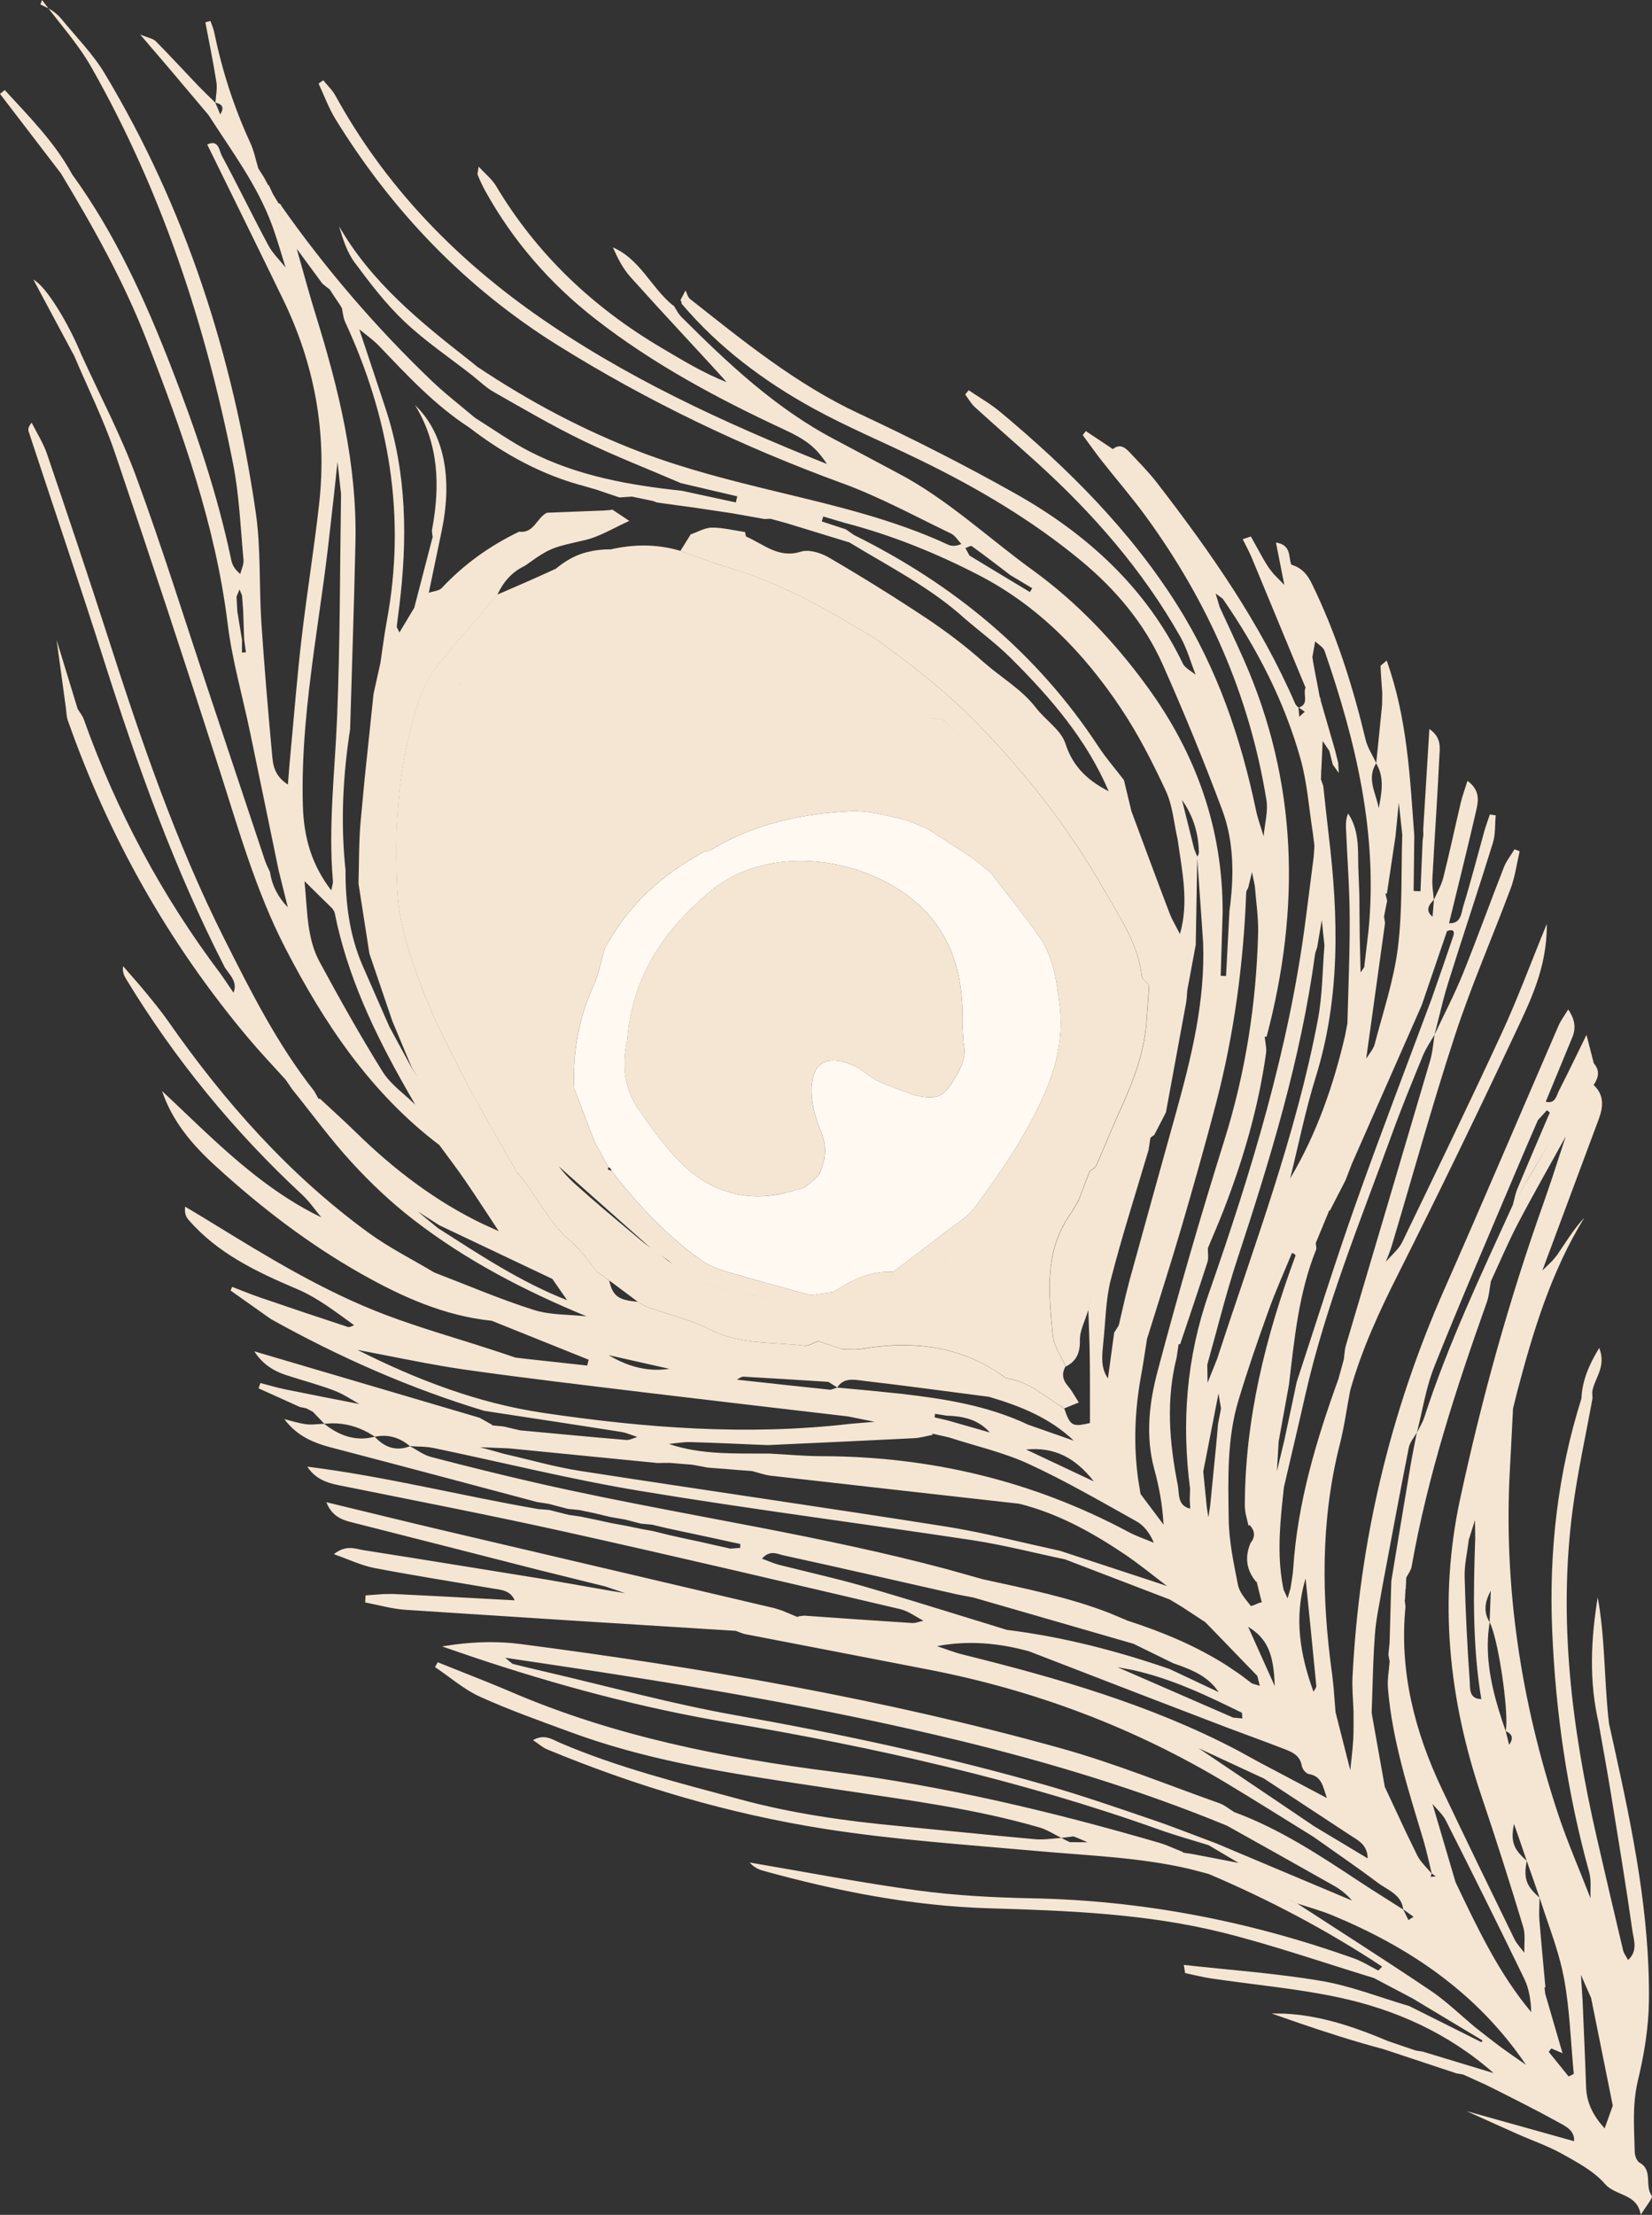
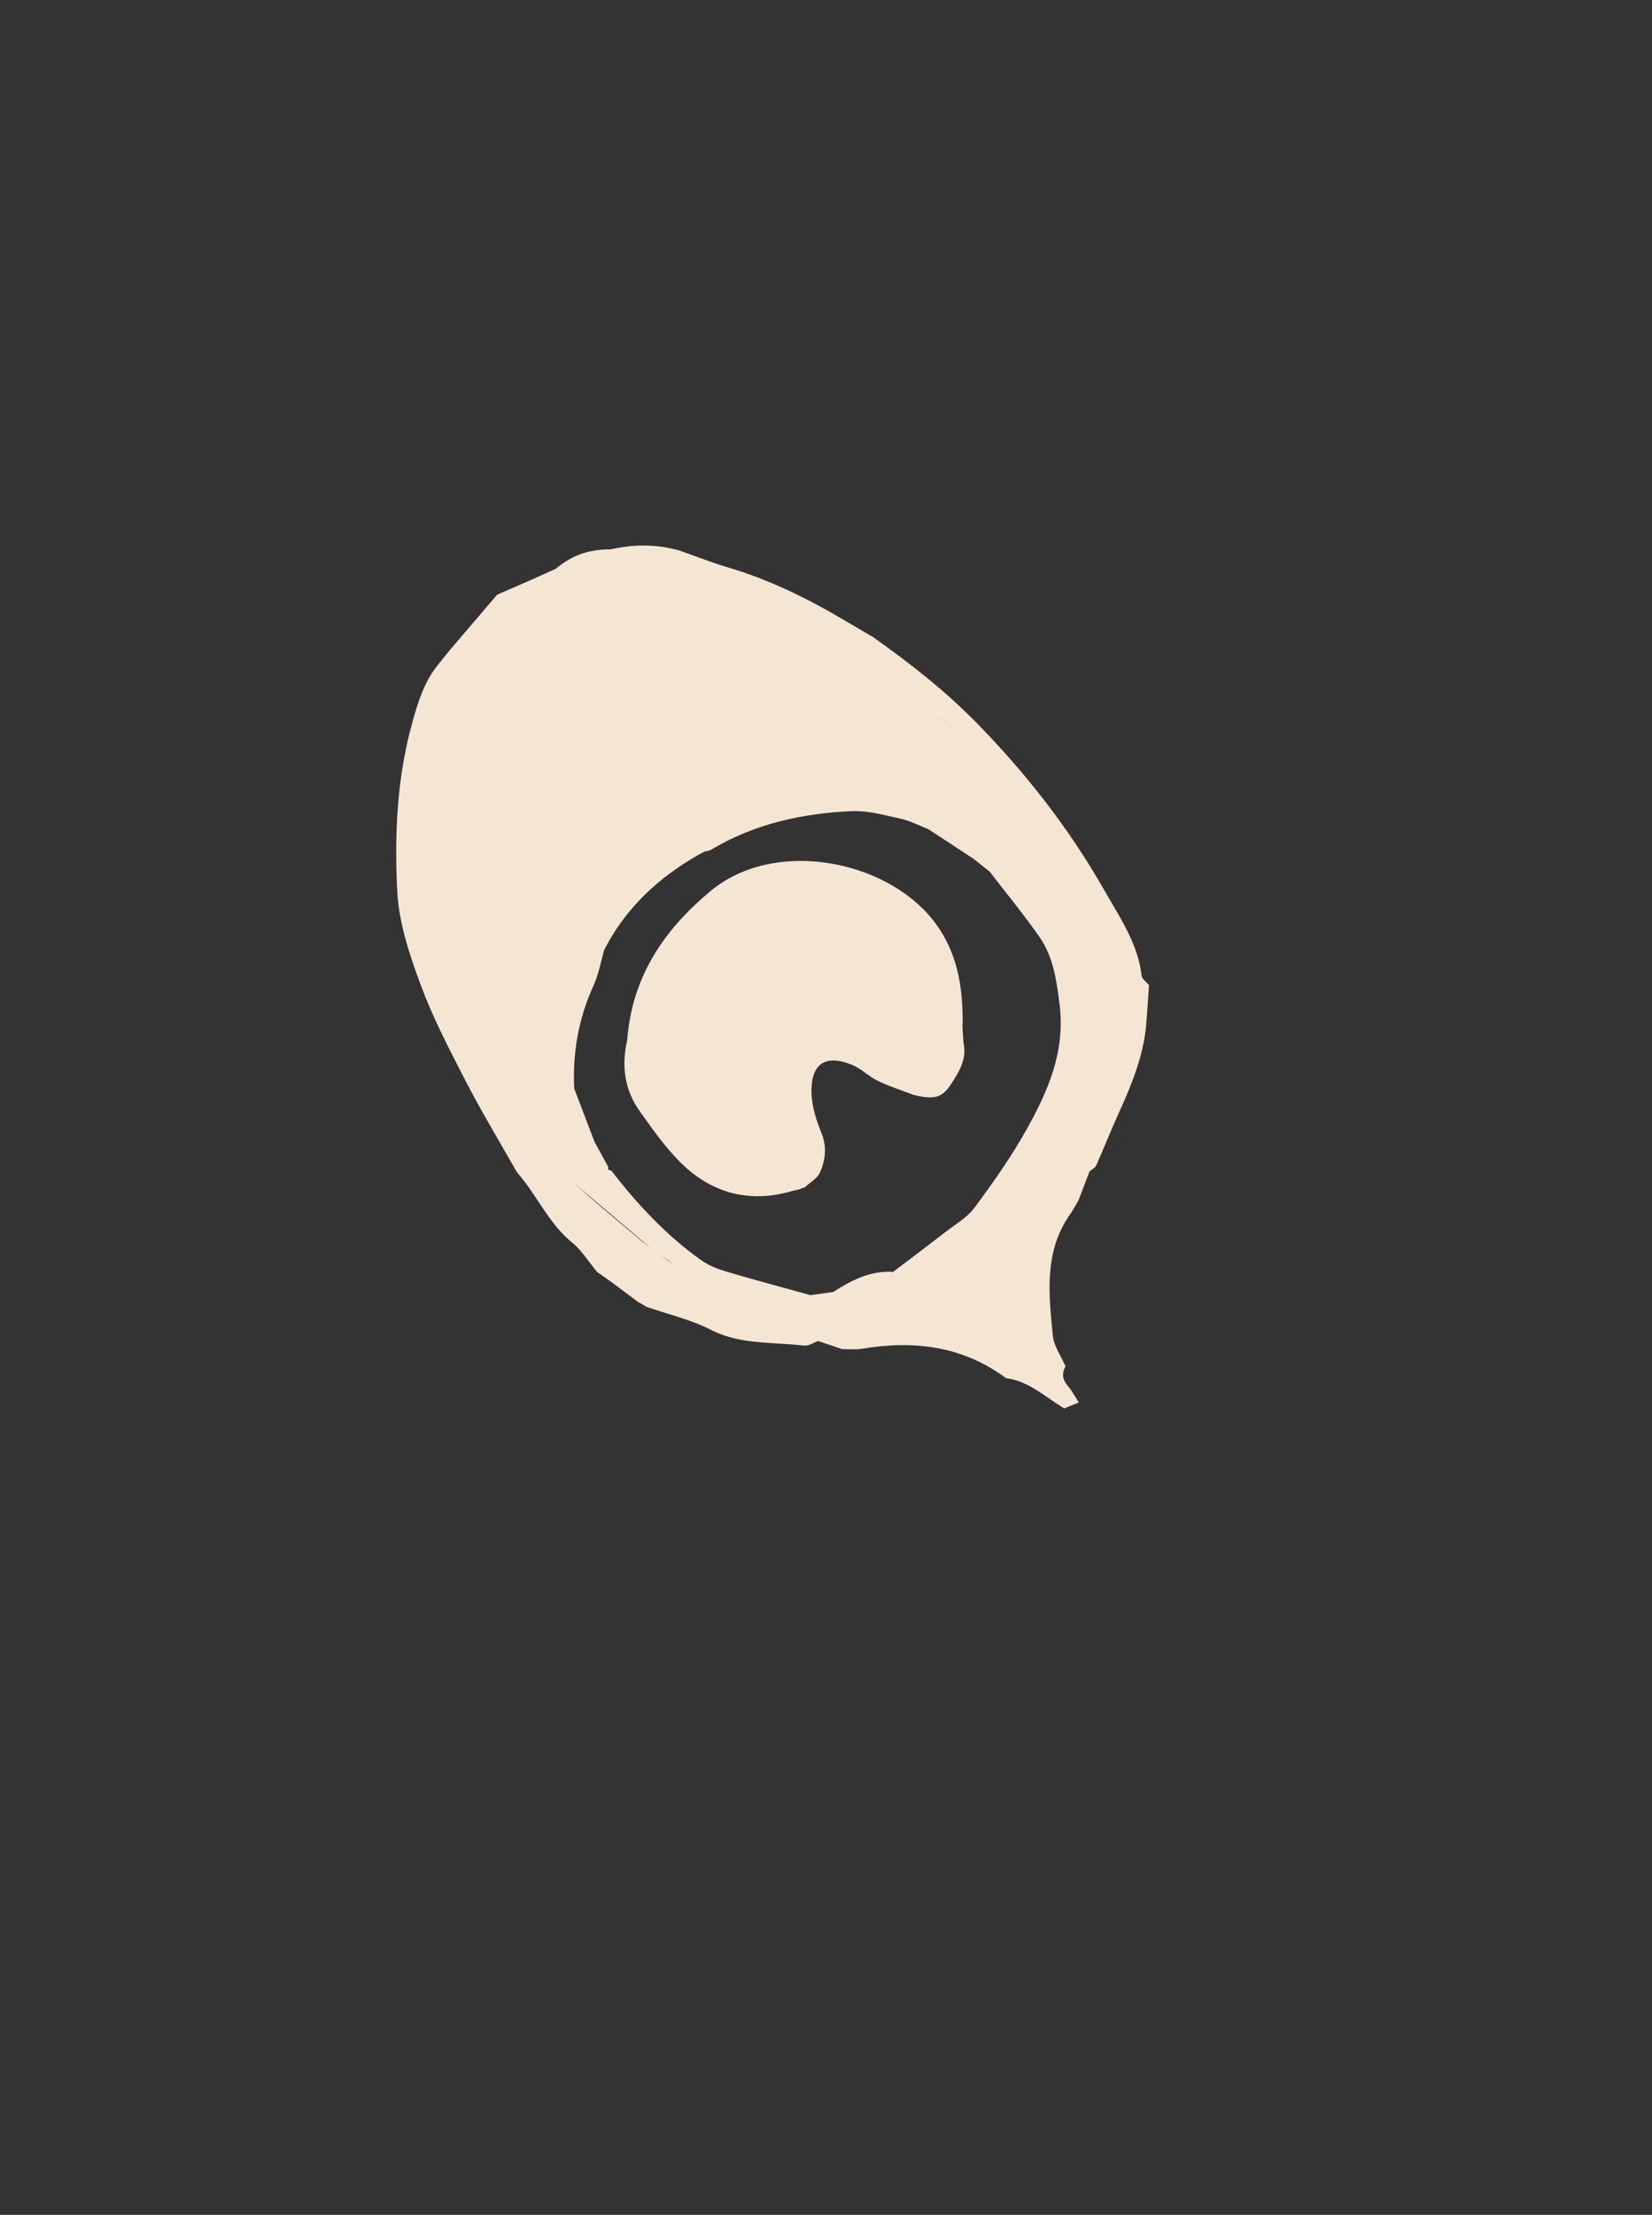
<svg xmlns="http://www.w3.org/2000/svg" width="165.187px" height="221.336px" viewBox="0 0 165.187 221.336" version="1.1">
  <rect x="0" y="0" width="165.187" height="221.336" fill="#333333" stroke="none" />
  <g id="Group-2">
-     <path d="M4.04 0.446C4.472 0.668 4.868 0.822 5.212 1.059C5.546 1.294 5.874 1.567 6.132 1.884C7.601 3.685 9.277 5.363 10.463 7.337C18.602 20.88 23.304 35.644 25.572 51.204C26.099 54.807 25.896 58.516 26.132 62.169C26.42 66.564 26.797 70.959 27.201 75.349C27.292 76.364 27.369 77.49 28.789 78.403C28.877 77.269 28.941 76.413 29.023 75.556C29.391 71.667 29.693 67.777 30.144 63.902C30.669 59.356 31.413 54.839 31.918 50.29C32.707 43.157 31.431 36.354 28.298 29.906C25.793 24.743 23.25 19.592 20.719 14.438C21.886 13.9 21.911 15.067 22.179 15.557C23.771 18.512 25.234 21.541 26.823 24.501C27.26 25.318 27.968 25.995 28.556 26.734C28.109 25.318 27.714 23.891 27.202 22.502C25.718 18.472 23.144 15.072 20.855 11.502C19.504 9.905 18.155 8.302 16.797 6.697C15.977 5.736 15.149 4.777 14.013 3.449C14.803 3.781 15.304 3.845 15.585 4.13C17.023 5.583 18.407 7.095 19.822 8.574L20.673 9.428L21.529 10.262L21.774 10.837L22.017 11.432C22.38 10.885 22.307 10.519 21.812 10.33L21.538 10.251L21.605 9.585C21.658 9.128 21.709 8.675 21.643 8.24C21.331 6.226 20.913 4.232 20.536 2.235C20.703 2.189 20.878 2.141 21.039 2.092C21.174 2.472 21.344 2.85 21.423 3.244C22.21 7.055 23.391 10.733 25.027 14.274C25.404 15.078 25.568 15.976 25.832 16.835C26.016 17.138 26.219 17.459 26.427 17.777C26.542 18 26.67 18.233 26.794 18.468C26.88 18.514 26.942 18.595 26.965 18.691L27.273 19.359C27.472 19.681 27.658 19.988 27.841 20.305L27.887 20.318C27.886 20.528 27.887 20.729 27.885 20.934L28.782 22.899L27.889 20.933C27.887 20.729 27.886 20.528 27.887 20.318C27.97 20.346 28.042 20.401 28.091 20.475L28.147 20.596C32.577 26.892 37.609 32.743 43.171 38.066C44.086 38.94 45.067 39.746 46.048 40.551L47.513 41.766C49.326 42.894 51.072 44.148 52.964 45.12C57.729 47.566 62.925 48.485 68.193 49.045C69.987 49.434 71.783 49.817 73.577 50.21L73.717 49.6C71.842 49.159 69.96 48.715 68.082 48.28C64.81 46.871 61.489 45.582 58.288 44.034C55.237 42.557 52.302 40.838 49.352 39.16C48.574 38.721 47.918 38.061 47.207 37.502C44.94 35.73 42.527 34.109 40.441 32.133C38.588 30.388 37.009 28.311 35.481 26.258C34.701 25.219 34.287 23.905 33.903 22.609C37.123 28.203 41.987 32.142 46.93 36.008L47.318 36.319L47.701 36.635C52.903 40.113 58.417 43.053 64.255 45.254C68.59 46.891 73.137 48.033 77.658 49.128C83.495 50.536 89.324 51.891 94.8 54.429C95.137 54.589 95.542 54.6 96.133 54.368C95.787 54.011 95.506 53.512 95.086 53.314C91.487 51.589 87.964 49.657 84.227 48.295C74.249 44.65 64.726 40.091 55.74 34.483C46.566 28.76 39.224 21.114 33.543 11.9C32.861 10.791 32.411 9.535 31.854 8.352C32.013 8.24 32.168 8.128 32.324 8.021C32.735 8.534 33.233 8.999 33.545 9.567C38.413 18.424 45.248 25.547 53.41 31.319C62.349 37.628 72.246 42.194 82.683 46.369C81.588 44.682 80.582 43.936 78.422 42.931C71.761 39.836 65.306 36.384 59.495 31.848C54.989 28.328 51.288 24.081 48.511 19.059C48.233 18.55 47.985 18.024 47.77 17.485C47.713 17.354 47.795 17.164 47.86 16.653C48.547 17.392 49.185 17.9 49.58 18.549C53.681 25.429 59.311 30.733 66.18 34.782C68.253 36.006 70.307 37.261 72.662 38.196C72.2 37.682 71.74 37.166 71.275 36.662L65.754 30.676L63.02 27.657C62.274 26.82 61.751 25.785 61.285 24.721C64.007 25.905 65.097 28.708 67.216 30.458C67.219 30.452 67.398 30.585 67.398 30.585L67.823 31.299L68.077 31.615C72.786 36.314 77.611 40.872 83.588 43.982L89.741 47.259C94.698 49.851 98.757 53.71 103.241 56.962C107.717 60.203 111.484 64.181 114.727 68.639C119.615 75.344 122.279 82.819 122.253 91.179C122.191 93.288 122.126 95.403 122.06 97.514C122.239 97.52 122.416 97.532 122.595 97.539C122.71 95.365 122.819 93.198 122.936 91.029C123.401 87.607 123.416 84.165 122.205 80.922C120.368 76.02 118.384 71.174 116.255 66.392C114.435 62.305 111.553 58.903 108.146 56.075C103.196 51.973 97.671 48.719 91.888 45.917C88.377 44.205 84.76 42.696 81.341 40.824C76.365 38.092 71.852 34.71 68.147 30.338C68.166 30.216 68.124 30.092 68.034 30.007L68.546 29.027C68.695 29.323 68.773 29.703 69.011 29.886C74.346 34.094 79.605 38.383 85.842 41.305C91.174 43.802 96.443 46.46 101.573 49.351C108.716 53.383 114.621 58.741 118.266 66.294C118.442 66.656 118.841 66.91 119.218 67.175L119.551 67.427C119.064 66.167 118.69 64.816 118.02 63.629C114.253 56.969 109.278 51.291 103.633 46.182C101.595 44.34 99.516 42.544 97.489 40.693C97.098 40.341 96.834 39.85 96.512 39.424L96.857 38.998C97.901 39.704 99.007 40.328 99.974 41.129C106.78 46.802 113.022 53.001 117.773 60.553C121.722 66.844 124.08 73.744 125.589 80.969C125.776 81.849 126.094 82.705 126.351 83.572C126.457 82.362 126.817 81.101 126.63 79.936C124.938 69.474 120.757 60.051 114.515 51.525C113.141 49.646 111.615 47.887 110.174 46.058C109.515 45.216 108.901 44.341 108.264 43.483C108.369 43.35 108.469 43.215 108.574 43.078L109.925 43.98L111.28 44.882C111.989 44.299 112.518 44.731 112.981 45.231C113.892 46.2 114.834 47.149 115.649 48.195C121.008 55.128 126.02 62.268 129.525 70.356C129.577 70.451 129.647 70.535 129.732 70.603L129.84 70.707L129.879 71.157L129.915 71.627C130.099 71.464 130.282 71.296 130.465 71.129L130.155 70.907L129.871 70.713L130.158 70.576C130.811 70.14 130.277 69.293 130.546 68.724C128.741 64.371 126.946 60.019 125.137 55.667C124.877 55.062 124.556 54.482 124.263 53.889C124.536 53.799 124.807 53.7 125.076 53.612L126.252 55.731C126.453 56.08 126.661 56.426 126.882 56.762L127.351 57.355L128.423 58.455C128.154 57.112 127.892 55.776 127.585 54.217C129.14 54.451 128.822 55.638 129.116 56.418L129.585 56.598C130.323 56.949 130.797 57.539 131.192 58.364C133.614 63.331 135.263 68.542 136.544 73.898C136.739 74.72 137.248 75.471 137.612 76.251L137.907 73.349L138.197 70.444C138.199 70.066 138.21 69.675 138.216 69.281C138.154 68.383 138.079 67.489 138.044 66.587C138.04 66.49 138.251 66.379 138.656 66.008C140.722 71.781 140.983 77.664 141.417 83.509C141.398 85.352 141.374 87.193 141.351 89.037L142.037 89.068C142.104 87.372 142.178 85.683 142.251 83.989C142.276 83.809 142.299 83.638 142.325 83.461L142.31 82.921C142.513 79.65 142.713 76.386 142.926 72.851C144.188 73.722 143.965 74.775 143.922 75.68C143.729 79.73 143.442 83.779 143.226 87.832C143.201 88.295 143.25 88.763 143.303 89.232L143.37 89.917L143.199 90.103C142.849 90.505 142.643 90.919 143.01 91.382L143.244 91.618L143.315 90.758L143.378 89.912L143.717 89.199C143.952 88.712 144.186 88.222 144.318 87.706C144.946 85.219 145.476 82.704 146.068 80.205C146.225 79.534 146.476 78.877 146.738 78.031C147.994 78.956 147.833 79.997 147.627 80.918C146.76 84.71 145.808 88.479 144.892 92.26C146.111 92.32 146.104 91.25 146.318 90.554C147.075 88.09 147.715 85.595 148.406 83.115C148.569 82.534 148.783 81.965 148.978 81.393C149.174 81.421 149.364 81.447 149.562 81.48C149.472 82.4 149.544 83.37 149.277 84.232C147.83 88.91 146.265 93.556 144.803 98.23C144.447 99.36 144.161 100.515 143.877 101.671L143.444 103.401C144.386 101.388 145.424 99.41 146.259 97.354C147.693 93.813 148.983 90.218 150.379 86.662C150.631 86.024 151.079 85.471 151.438 84.873C151.613 84.936 151.782 84.997 151.954 85.067C151.666 86.304 151.498 87.595 151.057 88.78C149.227 93.682 147.118 98.489 145.49 103.454C143.213 110.401 141.273 117.452 139.177 124.455C139.014 125.008 138.78 125.547 138.575 126.085L139.017 125.605C139.474 125.132 139.949 124.669 140.22 124.108C143.587 117.142 146.961 110.18 150.202 103.158C151.764 99.766 153.055 96.259 154.669 92.329C154.708 96.717 152.991 100.09 151.414 103.439C147.665 111.424 143.809 119.358 139.845 127.238C137.927 131.035 136.151 134.87 135.004 138.969C134.664 140.759 134.417 142.575 133.97 144.336C132.032 151.973 132.134 159.662 133.211 167.388L133.348 168.627L133.544 171.111L134.282 174.007L135.017 176.894C135.126 175.851 135.26 174.795 135.32 173.73C135.37 172.833 135.333 171.926 135.343 171.019C135.302 169.861 135.182 168.702 135.243 167.554C135.917 154.07 138.98 141.157 144.444 128.796C148.308 120.064 152.032 111.274 155.835 102.51C156.055 101.99 156.419 101.521 156.808 100.875C157.441 101.804 157.626 102.681 157.22 103.658C156.341 105.808 155.441 107.951 154.561 110.097C155.51 110.344 155.618 109.525 155.882 108.995C156.778 107.25 157.621 105.49 158.637 103.415L159.368 106.262C160.008 106.991 159.838 107.708 159.348 108.427C160.426 109.42 160.32 110.602 159.865 111.829C157.989 116.877 156.108 121.923 154.223 126.968L155.233 125.983L155.674 125.45C156.545 124.184 157.33 122.854 158.415 121.699C155.077 127.111 153.291 133.085 151.693 139.132L151.491 139.954L151.29 140.762L151.136 143.81C151.084 144.832 151.03 145.853 150.975 146.876C150.334 158.614 152.096 170.028 155.756 181.157C156.707 184.049 157.941 186.852 159.043 189.708C159.005 188.83 159.134 187.909 158.905 187.087C156.71 179.178 155.546 171.102 155.206 162.933C154.877 155.067 155.744 147.307 158.129 139.765C158.209 138.022 158.83 136.48 159.907 134.703C160.662 136.59 159.413 137.756 159.212 139.086L159.217 139.159C159.225 139.353 159.231 139.556 159.234 139.751C158.566 143.435 157.751 147.098 157.261 150.799C155.79 161.845 157.171 172.708 159.63 183.476C160.501 187.288 161.394 191.094 162.296 194.9C162.363 195.204 162.585 195.467 162.792 195.869C163.797 194.956 163.369 193.88 163.238 193.013C162.571 188.318 161.794 183.644 161.034 178.966C160.656 176.665 160.235 174.38 159.831 172.087C158.881 167.951 159.078 163.797 159.759 159.628C160.525 163.801 160.391 168.047 160.887 172.234L161.395 174.526C163.252 182.93 164.987 191.362 164.879 200.031C164.84 202.665 164.398 205.333 163.783 207.891C163.395 209.498 163.354 211.086 163.389 212.679L163.462 215.071C163.469 215.432 163.67 215.972 163.95 216.127C165.317 216.88 164.415 218.436 165.169 219.438C165.31 219.625 164.591 220.458 164.063 221.336C163.695 219.154 161.575 219.502 160.479 218.24C159.379 216.979 157.753 216.106 156.25 215.267C154.809 214.46 153.222 213.919 151.709 213.246C150.126 212.546 148.556 211.831 146.645 210.969C150.426 212.027 153.868 212.988 157.399 213.98C157.465 212.904 156.563 212.488 155.857 212.1C153.679 210.896 151.451 209.783 149.225 208.66C148.263 208.174 147.264 207.761 146.29 207.308C146.069 207.274 145.856 207.237 145.643 207.2L138.333 204.775C135.493 204.021 132.699 203.128 129.918 202.177L127.145 201.209L128.511 201.232C131.682 201.397 134.66 202.309 137.577 203.472L138.824 203.984C139.748 204.295 140.667 204.608 141.586 204.921L142.258 205.022C144.616 205.738 146.984 206.455 149.352 207.172C144.824 203.179 139.506 200.794 133.723 199.578C129.583 198.707 125.332 198.334 121.135 197.715C120.253 197.586 119.38 197.356 118.503 197.174C118.457 196.905 118.416 196.624 118.371 196.359C122.956 196.869 127.573 197.191 132.112 197.958C135.102 198.466 137.983 199.611 140.911 200.471L148.14 204.083L148.242 203.91L141.305 199.74L137.382 197.669C132.38 196.149 127.423 194.424 122.353 193.15C114.652 191.223 106.744 190.935 98.838 190.698C91.158 190.466 83.659 188.98 76.269 186.936C75.762 186.802 75.307 186.52 74.962 186.126C80.549 187.071 86.125 188.154 91.735 188.914C95.513 189.424 99.354 189.628 103.166 189.702C114.249 189.91 124.962 191.989 135.378 195.704C135.942 195.906 136.48 196.199 137.015 196.493L137.818 196.924C137.957 196.794 138.077 196.662 138.201 196.528C132.71 192.898 126.911 189.845 120.863 187.271L119.002 186.781C114.02 185.608 108.909 185.447 103.832 184.988C96.698 184.347 89.532 183.876 82.473 182.767C72.915 181.265 63.646 178.525 54.695 174.813C54.263 174.633 53.894 174.293 53.298 173.897C54.446 173.234 55.265 173.851 55.992 174.162C61.829 176.661 67.97 178.183 74.073 179.835C79.243 181.229 84.503 181.974 89.812 182.473C94.369 182.909 98.92 183.387 103.486 183.796C104.358 183.878 105.244 183.721 106.127 183.668C106.388 183.811 106.682 183.952 106.98 184.092L108.746 184.102C108.284 183.897 107.818 183.7 107.349 183.513L106.72 183.594L106.12 183.666L105.418 183.294C104.948 183.036 104.477 182.778 103.972 182.634C97.558 180.763 90.95 179.917 84.367 178.922L79.34 178.167C71.8 177.027 64.286 175.764 57.073 173.106C54.031 171.986 50.964 170.902 48.015 169.565C46.388 168.832 44.994 167.598 43.499 166.598C43.585 166.435 43.675 166.27 43.768 166.113L48.674 168.07C49.49 168.4 50.303 168.735 51.112 169.081C61.388 173.49 72.235 175.651 83.242 177.049C94.343 178.464 105.174 181.026 115.889 184.148C116.415 184.301 116.926 184.515 117.437 184.73L118.204 185.045C118.204 185.045 118.336 185.147 118.34 185.145L119.173 185.268L121.523 185.718L123.854 186.168L120.847 184.39C119.206 183.881 117.543 183.421 115.926 182.844C101.885 177.837 87.409 174.6 72.736 172.124C64.055 170.658 55.593 168.373 47.264 165.581L44.197 164.529L45.462 164.343C47.636 164.065 49.809 164.001 52.027 164.29C70.284 166.668 88.396 169.785 106.144 174.728C111.501 176.224 116.681 178.343 121.929 180.201C122.282 180.327 122.605 180.546 122.926 180.767L123.411 181.089C127.956 182.754 131.964 185.408 135.968 188.053C137.409 189.001 138.868 189.905 140.32 190.831L140.569 191.339L140.827 191.877C141.003 191.772 141.176 191.659 141.346 191.552L140.826 191.176L140.315 190.807L140.215 190.359C139.877 189.346 138.917 188.91 138.093 188.375L137.75 188.138C135.651 186.553 133.473 185.078 131.325 183.552C128.423 181.761 125.536 179.937 122.613 178.181C113.389 172.632 103.461 168.911 92.9 166.857C86.775 165.665 80.641 164.49 74.513 163.303C74.189 163.238 73.886 163.085 73.581 162.976L57.06 161.939L40.547 160.873C39.187 160.78 37.857 160.393 36.513 160.136C36.525 159.904 36.541 159.67 36.552 159.433L38.374 159.298L39.28 159.29C43.344 159.477 47.4 159.709 51.459 159.925C51.028 158.897 50.064 158.874 49.171 158.725C45.242 158.055 41.302 157.436 37.388 156.686C36.142 156.443 34.95 155.866 33.381 155.31C34.62 154.342 35.511 154.781 36.328 154.909C42.398 155.862 48.465 156.849 54.525 157.829C56.729 158.219 58.93 158.599 61.128 158.985C61.582 159.06 62.036 159.134 62.494 159.207L60.535 158.542C58.325 157.992 56.106 157.444 53.892 156.896C47.858 155.357 41.822 153.814 35.781 152.282C34.587 151.971 33.31 151.817 32.631 150.12C36.718 151.101 40.568 152.058 44.431 152.964C55.431 155.549 66.435 158.115 77.429 160.707L78.208 160.952L79.729 161.587L79.879 161.519C80.059 161.497 80.238 161.475 80.419 161.457C84.009 161.707 87.606 161.964 91.203 162.193C91.573 162.215 91.961 162.041 92.341 161.963C91.56 161.562 90.816 160.987 89.979 160.796C78.823 158.182 67.669 155.554 56.487 153.071C48.944 151.399 41.358 149.933 33.788 148.405C32.549 148.156 31.482 147.719 30.73 146.568C38.527 147.54 46.115 149.477 53.82 150.806L54.913 150.894C55.569 151.06 56.225 151.226 56.881 151.389L58.011 151.548C58.523 151.659 59.037 151.761 59.552 151.866C60.064 151.977 60.574 152.094 61.089 152.199C61.6 152.292 62.117 152.388 62.629 152.485C63.144 152.591 63.654 152.693 64.165 152.8C64.543 152.872 64.924 152.938 65.3 153.005L66.844 153.387C67.361 153.497 67.868 153.619 68.385 153.733C68.898 153.844 69.414 153.954 69.93 154.059C70.445 154.179 70.954 154.296 71.472 154.41L73.023 154.757C73.354 154.727 73.682 154.703 74.011 154.684C74.015 154.552 74.024 154.423 74.028 154.296C73.657 154.217 73.291 154.137 72.929 154.061C72.414 153.941 71.898 153.831 71.376 153.719L70.607 153.554L69.061 153.226L68.286 153.062C67.773 152.947 67.26 152.837 66.746 152.73C66.228 152.606 65.717 152.481 65.198 152.363L64.087 152.262C63.568 152.13 63.05 151.992 62.535 151.859C62.022 151.771 61.513 151.683 61.001 151.59C60.485 151.466 59.967 151.338 59.452 151.219C58.934 151.109 58.428 151.001 57.908 150.896C57.539 150.858 57.17 150.823 56.801 150.79L54.836 150.276C54.465 150.226 54.09 150.163 53.716 150.104C46.831 148.276 39.952 146.437 33.063 144.639C31.276 144.169 29.654 143.462 28.432 141.817C29.158 141.998 29.884 142.235 30.625 142.331C31.02 142.378 31.423 142.35 31.827 142.32L32.408 142.28L32.912 142.651C34.107 143.462 35.4 143.911 36.858 143.702L37.469 143.578L37.798 143.902C38.587 144.617 39.49 144.924 40.545 144.668L40.998 144.528L41.503 144.815C42.021 145.125 42.537 145.45 43.1 145.597C46.55 146.499 50.019 147.357 53.496 148.157C57.964 149.179 62.461 150.07 66.964 150.933L75.971 152.651C82.223 153.862 88.457 155.15 94.615 156.793L98.299 157.824C102.589 158.766 106.907 159.62 111.009 161.223L112.753 161.958C116.276 163.1 119.675 164.507 122.785 166.512L124.098 167.405C124.46 167.682 124.826 167.958 125.188 168.235C125.451 168.312 125.711 168.394 125.969 168.468L125.723 167.481C124.289 165.999 122.859 164.516 121.426 163.039C121.122 162.724 120.819 162.413 120.518 162.107L118.233 160.607L117.389 160.096C117.242 160.005 117.098 159.922 116.949 159.836C113.468 158.501 109.988 157.166 106.503 155.832C103.422 155.186 100.368 154.396 97.258 153.919C86.187 152.243 75.071 150.824 64.025 148.995C57.08 147.849 50.227 146.132 43.326 144.697C42.816 144.591 42.29 144.572 41.766 144.554L40.995 144.514L40.555 144.183C39.787 143.67 38.95 143.425 38.029 143.493L37.483 143.568L36.822 143.167C35.687 142.55 34.483 142.224 33.19 142.234L32.428 142.278L31.856 141.68C31.664 141.478 31.47 141.277 31.276 141.077L30.951 140.908L30.627 140.736L29.982 140.603L27.921 139.672L25.858 138.743C25.92 138.564 25.978 138.386 26.036 138.209C26.872 138.423 27.7 138.673 28.546 138.847L32.244 139.585L35.931 140.307L35.108 139.828C34.552 139.5 33.996 139.176 33.401 138.955C31.846 138.371 30.237 137.945 28.654 137.431C27.375 137.017 26.268 136.346 25.429 135.042C33.064 137.294 40.508 139.488 47.956 141.681C48.369 141.918 48.792 142.152 49.21 142.387L49.223 142.443C49.603 142.477 49.978 142.512 50.349 142.548L51.989 142.936C55.519 143.262 59.056 143.604 62.591 143.899C62.838 143.921 63.095 143.829 63.35 143.733L63.717 143.598L63.19 143.412C62.837 143.281 62.479 143.153 62.113 143.096C57.551 142.374 52.991 141.688 48.424 140.99C40.97 138.739 33.889 135.605 27.088 131.819L23.058 128.968C23.112 128.847 23.16 128.724 23.212 128.6C24.162 128.963 25.102 129.353 26.069 129.683C28.968 130.677 31.874 131.652 34.787 132.608C34.905 132.647 35.058 132.583 35.213 132.514L35.414 132.432C33.575 131.123 31.824 129.713 29.668 128.804C25.693 127.115 21.758 125.262 18.842 121.886C18.604 121.6 18.432 121.261 18.513 120.586C19.395 121.112 20.281 121.636 21.159 122.177C26.76 125.621 32.38 129.063 38.559 131.399C41.974 132.69 45.506 133.686 48.981 134.818L50.276 135.24L51.532 135.666C51.915 135.712 52.305 135.761 52.697 135.805C54.705 136.025 56.709 136.247 58.716 136.463C58.765 136.269 58.812 136.072 58.86 135.879L49.175 131.989C44.444 131.504 40.196 129.596 36.134 127.301C30.823 124.302 25.996 120.589 21.511 116.484C19.265 114.435 17.232 112.082 16.204 109.026L17.441 110.194L19.909 112.538C23.622 116.037 27.443 119.392 32.122 121.652C31.505 120.905 30.956 120.087 30.252 119.431C23.376 113.049 17.493 105.869 12.624 97.857C12.406 97.509 12.233 97.137 12.305 96.549C13.044 97.406 13.81 98.245 14.528 99.123C15.316 100.086 16.119 101.052 16.828 102.073C22.444 110.101 28.869 117.368 36.818 123.168C38.888 124.683 41.215 125.843 43.422 127.163C46.721 128.427 49.979 129.826 53.344 130.896C55.013 131.429 56.881 131.35 58.657 131.548C52.506 129.013 46.62 125.97 41.347 121.891C39.129 120.183 37.063 118.228 35.172 116.165C33.051 113.856 31.194 111.301 29.218 108.855C29.007 108.537 28.781 108.22 28.564 107.9C27.312 106.521 26.005 105.142 24.785 103.688C16.835 94.223 10.872 83.624 6.774 71.972C6.645 71.595 6.645 71.17 6.591 70.764L6.11 67.245L5.658 63.95L6.678 67.289C7.038 68.474 7.4 69.657 7.763 70.84C7.97 71.187 8.244 71.507 8.375 71.879C11.664 81.083 16.217 89.595 22.112 97.391L23.351 99.203C23.778 98.116 22.99 97.452 22.481 96.682C17.414 86.809 13.703 76.406 10.348 65.848C7.928 58.251 5.355 50.695 2.864 43.122C2.792 42.903 2.831 42.652 3.166 42.239C3.69 43.279 4.333 44.284 4.705 45.374C6.764 51.435 8.806 57.501 10.769 63.597C14.081 73.894 17.55 84.13 22.429 93.818C25.08 99.082 27.73 104.36 31.41 109.024C31.557 109.288 31.71 109.555 31.859 109.823L31.975 109.78C33.191 110.909 34.422 112.014 35.613 113.18C39.386 116.865 43.521 120.03 48.267 122.309L49.872 123.035C48.753 121.347 47.656 119.642 46.508 117.968C45.682 116.762 44.782 115.599 43.922 114.418L44.116 114.207L43.918 114.419C37.051 109.214 32.415 102.267 28.526 94.739C25.571 89.016 23.846 82.836 21.886 76.734C18.506 66.202 15.037 55.698 11.481 45.223C10.358 41.923 8.789 38.784 7.423 35.568C6.061 33.028 4.702 30.486 3.34 27.945C4.623 28.6 6.875 32.368 8.125 35.417C9.98 39.497 12.093 43.483 13.634 47.686C16.218 54.706 18.442 61.864 20.815 68.968C22.711 74.648 24.601 80.335 26.502 86.018C26.634 86.404 26.831 86.777 27.002 87.155C27.197 88.513 27.814 89.667 28.78 90.673C28.471 89.437 28.166 88.199 27.858 86.962C26.9 82.334 25.951 77.704 24.984 73.075C24.236 69.497 23.212 65.959 22.766 62.347C21.543 52.431 18.219 43.145 14.632 33.927C12.365 28.099 9.316 22.672 6.096 17.334L0 9.381C0.16 9.258 0.318 9.127 0.477 9C2.902 11.652 5.46 14.195 7.214 17.428C11.508 23.335 14.493 29.93 17.12 36.685C19.566 42.972 21.746 49.361 23.127 55.985C23.225 56.452 23.463 56.891 24.023 57.359C24.142 56.886 24.391 56.394 24.348 55.937C24.047 52.712 23.922 49.437 23.291 46.269C20.534 32.385 16.143 19.049 9.124 6.699C7.789 4.355 5.927 2.31 4.201 0L4.04 0.446ZM158.08 197.346C158.132 198.187 158.186 199.031 158.243 199.871C158.361 202.756 158.5 205.644 158.596 208.531C158.647 210.063 159.213 211.331 160.454 212.694C160.783 211.765 161.023 211.09 161.265 210.422C160.539 206.838 159.818 203.256 159.099 199.664L158.586 198.506L158.08 197.346L158.08 197.346ZM153.945 189.64L153.926 190.375C153.907 190.867 153.89 191.362 153.927 191.854C154.108 194.107 154.327 196.362 154.531 198.612L154.434 198.615L154.516 199.26C155.079 201.201 155.646 203.136 156.24 205.185C155.773 204.984 155.447 204.844 155.122 204.708C155.036 204.815 154.949 204.932 154.86 205.046C155.523 205.868 156.188 206.685 156.85 207.507C157.024 207.426 157.192 207.342 157.365 207.258C157.059 204.042 156.97 200.794 156.375 197.637C155.967 195.455 155.192 193.346 154.472 191.228L153.945 189.64L153.945 189.64ZM128.695 189.786L129.711 190.22C134.173 193.121 138.66 195.971 143.071 198.944C144.245 199.736 145.309 200.69 146.383 201.631L147.466 202.561C148.318 203.223 149.15 203.895 150.012 204.53C150.856 205.152 151.722 205.744 152.587 206.345C147.721 199.167 140.949 194.592 133.165 191.377C132.044 190.916 130.862 190.601 129.715 190.219L129.096 189.951L128.695 189.786L128.695 189.786ZM143.236 180.27L144.391 184.184L145.545 188.099C147.711 192.612 149.826 197.158 153.113 201.08C153.07 199.914 152.909 198.773 152.436 197.786C149.859 192.481 147.24 187.197 144.576 181.935C144.341 181.467 143.957 181.071 143.59 180.67L143.233 180.265L143.236 180.27ZM156.561 113.571C154.969 116.459 153.326 119.322 151.795 122.241C150.807 124.129 149.977 126.104 149.078 128.037C148.944 128.748 148.9 129.494 148.659 130.166C145.582 138.808 142.743 147.511 141.145 156.58C141.074 156.958 140.795 157.301 140.614 157.659C140.593 158.02 140.577 158.399 140.563 158.781L140.542 158.746C140.52 159.131 140.505 159.513 140.483 159.899L140.451 159.844C140.474 160.083 140.511 160.323 140.538 160.561C139.903 167.014 141.456 173.041 144.194 178.812C146.572 183.816 148.998 188.795 151.429 193.777C151.677 194.274 152.084 194.69 152.42 195.144L152.424 194.491C152.445 193.831 152.491 193.162 152.308 192.564C150.991 188.19 149.602 183.838 148.141 179.509C144.854 169.786 143.819 159.929 145.999 149.806C148.17 139.728 150.916 129.824 154.383 120.112L155.129 117.94L156.561 113.571L156.561 113.571ZM151.383 182.26C151.087 183.833 151.259 184.596 152.257 185.581L152.662 185.958L152.576 186.498C152.425 187.709 152.675 188.421 153.546 189.275L153.945 189.64L153.308 187.798L152.662 185.958L152.03 184.111L151.383 182.26L151.383 182.26ZM141.671 143.145C141.396 143.655 140.97 144.131 140.865 144.678C139.948 149.308 139.092 153.954 138.217 158.597C137.962 160.178 137.592 161.746 137.48 163.335C137.35 165.076 137.293 166.82 137.24 168.566L137.155 171.183C137.596 173.644 138.029 176.109 138.47 178.57L140.607 183.143L141.713 185.411C141.971 185.928 142.384 186.362 142.783 186.802L143.143 187.219L143.101 187.384L143.054 187.558C143.218 187.546 143.394 187.53 143.562 187.516L143.357 187.363L143.162 187.223L142.774 185.586C142.644 185.03 142.499 184.479 142.341 183.931C140.84 178.928 139.217 173.964 138.785 168.721C138.711 167.845 138.889 166.938 138.951 166.05L138.988 166.165L138.96 166.061L138.895 165.716L138.829 165.367C138.866 164.94 138.914 164.519 138.95 164.101C139.004 162.069 139.066 160.029 139.12 157.997C139.757 154.16 140.385 150.325 141.035 146.488C141.224 145.372 141.459 144.259 141.671 143.145L141.671 143.145ZM50.509 165.661C51.059 166.1 51.173 166.249 51.312 166.288C52.34 166.551 53.375 166.788 54.406 167.032C60.79 168.511 67.124 170.269 73.563 171.408C84.046 173.269 94.429 175.493 104.659 178.416C108.147 179.417 111.583 180.604 115.019 181.776C116.503 182.276 117.969 182.832 119.433 183.389L121.631 184.221L135.189 189.927C134.671 189.316 134.044 188.806 133.341 188.422C129.803 186.417 126.246 184.435 122.695 182.448C114.009 178.872 105.069 176.159 95.939 173.942C82.372 170.648 68.642 168.347 54.849 166.308C53.554 166.114 52.262 165.928 50.509 165.661L50.509 165.661ZM119.714 174.612C122.721 176.64 125.633 178.603 128.518 180.552L131.397 182.498C133.151 183.548 134.901 184.599 136.756 185.714C136.735 184.303 135.757 183.898 134.951 183.361C132.1 181.485 129.249 179.611 126.396 177.739C124.813 177.009 123.23 176.273 121.564 175.499L119.883 174.722L119.714 174.612ZM149.067 158.966C148.569 159.872 148.346 160.788 148.744 161.722L148.945 162.118L148.813 163.241C148.574 166.25 149.268 169.117 150.202 171.951L150.562 173.013L150.733 173.69L150.898 174.362C151.258 173.877 151.287 173.447 150.829 173.136L150.564 172.996L150.611 172.563C150.747 170.323 149.89 164.526 149.123 162.503L148.949 162.116L149.067 158.966L149.067 158.966ZM147.486 151.904L146.862 153.891C146.721 155.122 146.421 156.354 146.453 157.584C146.541 161.057 146.716 164.524 146.959 167.988C147 168.605 146.883 169.535 147.748 169.755L148.12 169.802C147.229 164.467 147.32 159.098 147.511 153.724L147.486 151.904L147.486 151.904ZM93.689 164.504C94.561 164.79 95.405 165.128 96.278 165.344C105.736 167.692 115.082 170.368 123.741 174.917L125.891 176.094L132.678 179.684C132.303 178.642 132.208 177.488 130.868 177.286C130.589 177.247 130.217 176.782 130.168 176.463C129.981 175.354 129.116 175.051 128.278 174.73C126.444 174.019 124.597 173.354 122.756 172.663C119.827 171.543 116.902 170.422 113.981 169.299C110.274 167.871 106.575 166.44 102.866 165.007L101.733 164.726C99.086 164.131 96.412 163.983 93.698 164.505L93.689 164.504L93.689 164.504ZM130.548 157.746C129.363 161.619 129.992 165.362 131.339 169.059C131.437 168.859 131.641 168.657 131.62 168.468L131.092 163.106L130.548 157.746L130.548 157.746ZM111.741 166.608L123.313 171.646C123.621 171.675 123.927 171.7 124.226 171.727L124.185 171.163C120.648 169.425 117.09 167.721 113.209 166.879L111.741 166.608L111.741 166.608ZM124.807 162.574C125.776 164.726 126.62 166.612 127.463 168.493C127.373 165.198 126.667 163.705 124.807 162.574L124.807 162.574ZM76.193 155.761C76.883 156.014 77.389 156.248 77.918 156.382L83.575 157.774C84.515 158.012 85.452 158.26 86.382 158.529C89.573 159.456 92.749 160.433 95.924 161.413L100.688 162.88C106.256 163.57 111.654 164.963 116.948 166.788L121.864 169.102L121.436 168.539C120.357 167.31 118.859 166.74 117.324 166.217C116 165.566 114.669 164.923 113.349 164.271C108.005 162.733 102.675 161.191 97.339 159.646C96.766 159.536 96.197 159.439 95.635 159.316C89.87 158.015 84.117 156.691 78.352 155.432C77.746 155.305 76.979 154.845 76.193 155.761L76.193 155.761ZM143.444 103.401C143.054 104.075 142.585 104.747 142.279 105.491C141.208 108.105 140.132 110.721 139.168 113.379C136.046 121.97 132.557 130.44 130.524 139.391C129.829 142.469 129.097 145.535 128.383 148.61L128.244 149.891C127.931 152.881 127.718 155.875 128.35 158.866L128.746 159.729C128.844 159.389 128.942 159.049 129.045 158.707C129.137 158.052 129.269 157.402 129.313 156.744C129.738 150.165 131.616 143.932 133.839 137.782C134.022 137.134 134.198 136.493 134.372 135.844L134.478 134.918C134.502 134.758 134.534 134.6 134.58 134.446C137.392 124.941 140.219 115.439 143.02 105.928C143.181 105.377 143.257 104.803 143.331 104.227L143.444 103.401L143.444 103.401ZM129.184 125.218C128.4 127.131 127.542 129.018 126.847 130.963C125.778 133.926 124.747 136.904 123.841 139.921C122.671 143.795 122.804 147.817 122.86 151.79C122.888 154.001 123.356 156.22 123.79 158.404C123.943 159.151 124.565 159.823 125.057 160.468C125.122 160.553 125.675 160.264 126.005 160.146L126.172 160.142L126.084 159.792L125.998 159.458C125.94 159.225 125.885 158.987 125.829 158.759L125.658 158.069L125.612 158.084C124.624 156.912 124.45 155.617 125.038 154.211C125.526 153.598 125.506 152.999 124.957 152.405L124.835 152.446L124.54 151.208L124.472 150.592C124.469 141.874 126.543 133.571 129.551 125.456C129.496 125.372 129.419 125.305 129.329 125.261L129.184 125.218L129.184 125.218ZM154.673 110.951L154.226 111.448L153.777 111.941C153.016 113.698 152.253 115.45 151.509 117.216C148.795 123.644 146.016 130.057 143.428 136.542C142.751 138.23 142.4 140.045 141.995 141.84L141.674 143.181C141.926 142.669 142.25 142.166 142.422 141.625C144.799 134.314 148.09 127.387 151.269 120.414L153.288 117L155.155 113.789L151.269 120.414C151.422 119.874 151.516 119.307 151.732 118.788C152.798 116.241 153.887 113.71 154.971 111.175C154.872 111.101 154.777 111.025 154.673 110.951L154.673 110.951ZM48.011 144.623C48.837 144.85 49.659 145.079 50.48 145.307C52.996 145.878 55.483 146.603 58.028 146.996C70.199 148.883 82.389 150.629 94.551 152.548C97.434 153.005 100.284 153.68 103.136 154.335L105.99 154.975C108.877 155.922 111.762 156.866 114.645 157.815L115.668 158.154L116.693 158.497C115.32 157.457 113.979 156.36 112.56 155.391C109.268 153.168 105.814 151.246 101.915 150.273C93.647 149.343 85.38 148.418 77.111 147.475C76.467 147.403 75.836 147.172 75.203 147.007L74.652 146.963L74.084 146.924C73.733 146.89 73.35 146.862 72.968 146.834L72.424 146.787L71.847 146.746L70.737 146.659C70.247 146.559 69.72 146.462 69.195 146.369L68.08 146.284C67.708 146.246 67.335 146.215 66.962 146.19C66.583 146.185 66.171 146.195 65.759 146.204L50.914 144.74C49.953 144.697 48.981 144.663 48.011 144.623L48.011 144.623ZM121.84 139.256L120.317 147.05L120.488 148.802L120.662 150.551C120.715 150.911 120.764 151.272 120.825 151.63C120.853 151.444 120.886 151.255 120.916 151.068L121.005 150.503C121.2 148.513 121.4 146.526 121.593 144.532C121.631 144.151 121.665 143.771 121.701 143.386C121.732 143.04 121.765 142.657 121.794 142.279L121.946 141.51L122.091 140.753L121.965 140.01L121.84 139.256L121.84 139.256ZM144.69 93.049C143.85 95.516 143.005 97.981 142.161 100.452L141.066 102.938L138.121 109.618L135.178 116.296C134.973 116.835 134.761 117.381 134.552 117.925C134.028 118.941 133.509 119.956 132.984 120.973L132.92 120.948L131.564 124.229C131.568 124.438 131.673 124.701 131.594 124.9C129.857 129.221 129.427 133.802 128.889 138.362L127.855 144.055L127.68 147.027C127.928 145.994 128.179 144.955 128.426 143.918L129.662 138.102C131.61 132.182 133.464 126.232 135.541 120.363C137.98 113.466 140.61 106.641 143.157 99.793C143.879 97.718 144.613 95.638 145.314 93.556C145.488 93.039 145.278 92.888 144.895 92.981L144.69 93.049L144.69 93.049ZM66.886 144.299C70.163 145.411 73.576 145.234 76.966 145.26C78.703 145.352 80.447 145.518 82.187 145.519C93.028 145.545 103.26 147.978 112.834 153.089C113.641 153.529 114.528 153.814 115.378 154.173C114.954 153.165 114.368 152.435 113.609 152.013C110.058 150.039 106.537 147.985 102.85 146.29C100.317 145.128 97.537 144.504 94.868 143.638C94.318 143.513 93.768 143.385 93.215 143.264L93.273 143.385C92.645 143.503 92.027 143.693 91.393 143.724C86.516 143.972 81.642 144.187 76.762 144.414C74.19 144.309 71.621 144.185 69.046 144.114C68.566 144.101 68.086 144.156 67.606 144.215L66.913 144.294L66.886 144.298L66.886 144.299ZM121.553 59.309C121.686 59.755 121.814 60.202 121.951 60.647C122.744 62.377 123.563 64.103 124.338 65.847C129.787 78.132 130.049 90.743 126.657 103.578L126.461 103.62L126.604 104.713C126.619 104.894 126.62 105.073 126.596 105.249C125.839 110.623 124.337 115.799 122.383 120.849C121.878 122.153 121.315 123.434 120.78 124.729C120.756 125.18 120.875 125.682 120.737 126.115C119.858 128.854 118.928 131.584 118.009 134.32L117.848 134.35L117.651 135.682C116.573 139.936 116.93 144.182 117.769 148.406C117.935 149.237 117.691 150.469 119.014 150.761C118.999 150.472 118.979 150.185 118.962 149.906L118.982 149.354L119 148.789C118.138 142.153 118.628 135.659 120.873 129.25C125.118 117.109 128.877 104.825 130.54 92.008C130.816 89.885 131.085 87.754 131.36 85.624L131.4 85.064L131.43 84.51L131.355 83.874C131.328 83.656 131.299 83.439 131.27 83.223C130.885 80.776 130.717 78.267 130.057 75.891C128.438 70.087 125.691 64.785 122.267 59.836L121.909 59.571L121.552 59.307L121.553 59.309ZM125.189 87.157L124.809 88.724C124.736 88.874 124.614 89.025 124.612 89.175C124.344 96.305 123.4 103.335 121.602 110.236C120.513 114.4 119.333 118.542 118.13 122.669C117.034 126.401 115.839 130.101 114.69 133.813C114.496 135.037 114.321 136.266 114.096 137.482C113.469 140.924 113.329 144.37 113.804 147.818L114.045 149.297C114.814 150.317 115.578 151.333 116.344 152.359C116.24 150.383 115.902 148.588 115.421 146.828C114.519 143.503 114.909 140.18 115.76 136.995C117.801 129.295 120.014 121.643 122.398 114.043C124.537 107.244 125.621 100.313 125.803 93.221C125.842 91.665 125.59 90.092 125.472 88.527L125.193 87.169L125.189 87.156L125.189 87.157ZM102.6 144.853C104.718 145.844 106.827 146.837 109.373 148.042C107.501 145.627 105.372 144.584 102.6 144.853L102.6 144.853ZM132.171 91.933C132.014 92.846 131.859 93.759 131.706 94.672C131.63 94.911 131.526 95.146 131.492 95.386C130.069 105.852 126.994 115.892 123.707 125.88C122.57 129.332 121.707 132.862 120.721 136.362L120.734 137.279L120.75 138.18L121.71 135.78C125.359 124.577 129.572 113.532 131.775 101.905C132.241 99.476 132.229 96.957 132.435 94.478L132.3 93.215L132.168 91.95L132.171 91.933ZM73.679 137.874C76.796 138.22 79.924 138.552 83.055 138.883L83.389 138.773L83.71 138.665L86.891 138.956L90.086 139.282C94.45 139.786 98.774 140.465 102.801 142.371C104.326 142.909 105.856 143.445 107.378 143.975C104.948 141.664 101.989 140.498 98.901 139.589C94.73 139.05 90.563 138.477 86.382 137.993C85.58 137.898 84.652 137.673 83.973 138.329L83.707 138.652L83.278 138.378C83.129 138.284 82.981 138.189 82.833 138.093C79.995 137.918 77.157 137.728 74.316 137.572L74.101 137.624L73.679 137.874L73.679 137.874ZM35.921 32.899C36.803 35.555 37.699 38.221 38.577 40.893C40.695 47.359 40.746 53.968 39.921 60.637C39.834 61.295 39.748 61.953 39.673 62.607C39.663 62.675 39.73 62.752 39.94 63.205C40.501 62.26 40.966 61.501 41.423 60.735L43.264 53.652C43.238 53.404 43.163 53.149 43.204 52.916C44.01 48.589 43.901 44.386 41.496 40.478C44.186 43.057 45.157 47.119 44.362 51.999L44.164 53.057L42.875 59.236C43.322 59.079 43.907 59.055 44.184 58.749C46.408 56.375 48.989 54.537 51.905 53.134C53.398 53.333 53.671 51.737 54.687 51.239C56.585 51.165 58.49 51.088 60.389 51.017C60.657 50.994 60.918 50.979 61.185 50.956L61.168 50.887C61.753 51.277 62.347 51.665 62.928 52.056C61.442 52.713 60.01 53.623 58.453 53.982C55.411 54.689 55.093 54.673 52.796 56.324C52.664 56.419 52.524 56.521 52.381 56.596C51.136 57.206 50.301 58.199 49.73 59.441C49.091 60.193 48.436 60.94 47.8 61.699C46.413 63.34 44.98 64.941 43.663 66.638C42.377 68.302 41.787 70.254 41.225 72.29C39.696 77.811 39.453 83.454 39.735 89.064C39.895 92.229 40.96 95.427 42.081 98.438C43.341 101.829 45.04 105.065 46.708 108.293L48.324 111.27L51.702 117.155C53.674 119.374 54.825 122.222 57.198 124.159C57.942 124.764 58.521 125.567 59.115 126.351L59.72 127.12L60.913 127.953C61.257 129.51 61.827 129.937 63.78 130.087L64.657 130.601C66.802 131.349 69.07 131.862 71.072 132.886C74.078 134.424 77.302 134.085 80.445 134.478C80.878 134.531 81.365 134.184 81.827 134.027L84.228 134.832L83.895 135.315L84.225 134.836C84.881 134.831 85.546 134.91 86.187 134.802C91.034 133.986 95.614 134.443 99.739 137.13L100.616 137.742C102.92 138.036 104.547 139.637 106.424 140.763C106.961 142.356 107.188 142.59 108.579 142.297L108.988 142.203C108.983 140.005 108.996 137.803 108.968 135.602C108.949 134.042 108.875 132.485 108.823 130.922L109.199 129.193L108.819 130.924C108.52 131.932 107.963 132.945 107.98 133.947C108.002 135.208 107.635 136.019 106.565 136.567C106.118 135.534 105.385 134.526 105.286 133.458C104.895 129.432 104.414 125.346 106.808 121.663L107.149 121.168C107.379 120.775 107.618 120.38 107.852 119.986L107.962 120.013L107.851 119.981C108.223 119.015 108.59 118.045 108.961 117.074C109.195 116.876 109.522 116.722 109.631 116.472C110.4 114.754 111.078 113.001 111.86 111.294C113.242 108.26 114.496 105.194 114.673 101.806C114.751 100.694 114.833 99.581 114.91 98.469C114.653 98.157 114.206 97.861 114.17 97.524C113.792 94.262 111.949 91.638 110.404 88.924C106.904 82.779 102.585 77.262 97.624 72.208C94.475 69.001 90.971 66.275 87.332 63.691C86.406 63.147 85.475 62.615 84.553 62.065C80.789 59.825 76.889 57.91 72.667 56.675L71.113 56.169L68.034 55.057C68.378 54.501 68.724 53.949 69.065 53.398C69.771 53.161 70.479 52.732 71.191 52.726C72.291 52.723 73.396 53.007 74.504 53.17L74.568 53.527C74.583 53.577 74.603 53.616 74.632 53.631C76.368 54.384 77.843 55.833 80.084 55.129C80.89 54.872 82.092 55.251 82.891 55.72C86.191 57.643 89.436 59.662 92.62 61.773C94.605 63.097 96.532 64.547 98.309 66.135L99.204 66.883L101.056 68.306C101.976 69.025 102.859 69.785 103.585 70.731C104.536 71.961 106.091 72.946 106.535 74.311C107.213 76.421 108.498 77.713 110.201 78.713L110.859 79.075C108.64 73.86 105.006 69.675 101.056 65.748C99.65 64.355 98.051 63.166 96.542 61.881C93.076 58.718 88.898 56.623 84.935 54.208L78.633 52.277L77.054 51.844C76.845 51.849 76.643 51.858 76.436 51.867C75.376 51.678 74.316 51.492 73.265 51.301L69.497 50.737C68.232 50.562 66.967 50.389 65.701 50.219L65.317 50.071C64.607 49.927 63.9 49.777 63.189 49.629C62.772 49.654 62.352 49.68 61.937 49.71L59.639 48.933L58.463 48.592C54.19 47.471 50.407 45.401 46.923 42.724C43.491 40.501 40.732 37.53 37.936 34.603C37.533 34.18 37.068 33.809 36.599 33.442L35.917 32.899L35.911 32.897L35.921 32.899ZM119.715 85.79L119.642 90.019L119.564 94.422L118.718 98.969C118.682 99.372 118.674 99.784 118.605 100.186C117.934 103.848 117.26 107.502 116.584 111.161C116.197 111.913 115.81 112.666 115.419 113.419L115.219 113.555L115.032 113.705C114.969 114.108 114.907 114.516 114.848 114.917C113.572 119.235 112.185 123.529 111.069 127.893C110.546 129.935 110.551 132.107 110.314 134.222C110.212 135.416 110.013 136.625 110.784 137.751C110.991 136.223 111.203 134.699 111.41 133.171C111.559 132.931 111.713 132.689 111.867 132.447L112.572 129.412L112.957 127.905C114.485 122.338 116.044 116.78 117.587 111.217C119.138 105.637 120.522 100.029 120.302 94.171L120.005 89.892L119.715 85.789L119.715 85.79ZM93.498 141.288C93.481 141.406 93.468 141.522 93.45 141.64L94.718 141.936C96.136 142.345 97.561 142.748 98.981 143.153C97.772 141.802 96.243 141.522 94.649 141.469L93.498 141.287L93.498 141.288ZM131.509 64.094L131.37 64.867L131.23 65.64C131.281 66.094 131.373 66.558 131.459 67.02L131.719 68.358L131.971 69.696C132.018 69.745 132.047 69.806 132.054 69.873L132.05 69.978L133.485 74.938L133.656 75.627C133.71 75.834 133.754 76.038 133.81 76.239C133.827 76.574 133.848 76.907 133.867 77.246C133.663 76.968 133.468 76.687 133.269 76.408C133.209 76.182 133.152 75.955 133.097 75.728C133.04 75.499 132.984 75.271 132.923 75.043C132.703 74.715 132.477 74.383 132.256 74.051C132.216 74.936 132.177 75.825 132.134 76.716C132.1 77.067 132.099 77.446 132.093 77.825L132.055 77.796L132.317 78.549C132.499 80.196 132.668 81.842 132.863 83.485C133.841 91.621 134.038 99.694 131.555 107.664C130.526 110.973 129.846 114.396 129.006 117.769C131.639 113.335 133.317 108.539 134.484 103.548L134.73 102.268L134.73 102.26L134.833 98.719C134.905 96.353 134.972 93.988 134.958 91.627C134.942 88.643 134.708 85.661 134.585 82.68C134.565 82.22 134.609 81.758 134.801 81.294C136.07 83.194 135.718 85.357 135.847 87.408L135.927 89.481L135.962 93.632C135.993 94.816 136.017 95.997 136.046 97.177C136.166 97.002 136.287 96.832 136.411 96.656C136.552 95.439 136.693 94.222 136.839 93.008C137.789 83.313 135.579 74.113 132.453 65.061C132.324 64.669 131.834 64.415 131.509 64.094L131.509 64.094ZM35.737 134.896C41.615 137.855 47.741 140.212 54.255 141.183C64.446 142.696 74.7 143.49 85.006 142.288L86.25 142.183L87.463 142.086C86.606 141.906 85.709 141.731 84.814 141.549C78.128 140.766 71.445 139.991 64.766 139.187C58.667 138.443 52.552 137.733 46.469 136.868C43.769 136.48 41.091 135.941 38.413 135.413L35.737 134.896L35.737 134.896ZM139.868 80.218C139.758 81.345 139.644 82.474 139.535 83.601C139.251 85.504 138.966 87.402 138.68 89.301L138.53 89.299C138.591 89.54 138.65 89.777 138.704 90.011C138.601 90.507 138.501 91.039 138.398 91.562L138.383 91.516C138.422 91.763 138.455 92.005 138.492 92.245L136.609 105.795C136.925 105.281 137.324 104.851 137.457 104.346C138.291 101.152 139.369 97.976 139.776 94.718C140.243 90.988 140.096 87.18 140.216 83.405L139.868 80.218L139.868 80.218ZM60.856 135.424L61.563 135.815C63.229 136.667 64.994 137.085 66.921 136.789C64.897 136.336 62.88 135.877 60.856 135.424L60.856 135.424ZM137.609 76.271C136.62 77.832 137.603 79.275 137.861 80.766C138.116 79.433 138.385 78.108 137.876 76.82L137.609 76.27L137.609 76.271ZM82.319 51.614C82.271 51.779 82.224 51.948 82.174 52.109L84.585 52.901L84.984 53.18L85.38 53.46C95.364 58.399 103.69 65.25 109.841 74.617C110.607 75.782 111.534 76.843 112.385 77.957C112.635 78.985 112.881 80.018 113.128 81.051C114.386 84.438 115.636 87.827 116.924 91.203C117.108 91.696 117.36 92.164 117.613 92.633L117.984 93.34C118.905 90.15 118.192 87.004 117.747 83.849C117.377 82.24 117.259 80.507 116.577 79.043C115.252 76.192 113.808 73.362 112.066 70.76C108.383 65.248 103.828 60.545 97.862 57.468C93.586 55.263 89.127 53.462 84.445 52.246C83.739 52.032 83.027 51.822 82.319 51.614L82.319 51.614ZM41.764 121.061C42.44 121.612 43.107 122.167 43.779 122.72C47.942 125.378 52.063 128.12 56.703 129.932L57.09 130.059L56.707 129.93C56.214 129.225 55.721 128.52 55.235 127.808L43.937 122.448C43.212 121.988 42.491 121.526 41.764 121.061L41.764 121.061ZM118.191 79.949L119.413 84.858L119.567 85.234L119.714 85.595L119.834 85.414L119.88 85.185C119.84 83.304 119.332 81.546 118.191 79.948L118.191 79.949ZM30.447 88.055C30.749 91.029 30.663 93.734 31.958 96.124C33.966 99.832 36.027 103.518 38.259 107.097C38.898 108.121 39.899 108.922 40.842 109.757L41.516 110.381L40.575 108.744C37.443 103.224 34.724 97.535 33.469 91.229C33.442 91.075 33.313 90.94 33.233 90.794L32.725 90.295L30.447 88.055L30.447 88.055ZM29.672 24.865C30.306 27.076 30.891 29.294 31.574 31.485C33.874 38.888 35.711 46.374 35.541 54.198C35.409 60.421 35.188 66.644 35.009 72.863C34.285 77.54 34.044 82.241 34.55 86.956C34.541 90.205 34.926 93.389 36.218 96.41L38.912 102.559L41.123 106.644L41.734 107.58C41.542 107.266 41.344 106.948 41.152 106.634L39.225 102.022C38.464 99.778 37.704 97.538 36.938 95.296C36.575 92.958 36.212 90.62 35.846 88.288C35.911 86.229 35.876 84.165 36.057 82.119L36.458 77.851L37.353 69.326L38.04 66.237C38.25 64.848 38.42 63.449 38.675 62.069C40.622 51.635 38.933 41.718 34.511 32.173C34.312 31.753 34.292 31.252 34.187 30.793C34.017 30.488 33.8 30.183 33.59 29.87C33.375 29.558 33.179 29.245 32.979 28.933C32.727 28.744 32.48 28.549 32.24 28.347L30.958 26.607L29.672 24.865L29.672 24.865ZM96.532 54.773C96.665 55.023 96.803 55.272 96.946 55.523L100.76 57.83L102.981 59.164L103.215 58.784C102.486 58.353 101.758 57.912 101.031 57.475C99.75 56.502 98.48 55.521 97.177 54.58C97.067 54.499 96.751 54.701 96.532 54.773L96.532 54.773ZM33.744 46.183L33.565 47.868L33.383 49.565C33.091 52.039 32.842 54.518 32.514 56.981L32.34 58.282L31.429 64.777C30.719 69.973 30.135 75.182 30.282 80.49C30.378 83.774 31.199 86.469 33.12 88.975L33.269 88.328C33.288 88.221 33.297 88.115 33.287 88.011C32.811 82.507 33.497 77.044 33.712 71.559C34.011 64.168 33.988 56.766 34.101 49.366L33.927 47.769L33.749 46.19L33.744 46.183L33.744 46.183ZM23.95 58.91C23.85 59.147 23.75 59.381 23.651 59.619C23.681 60.108 23.709 60.602 23.73 61.094C23.885 62.046 24.042 63.006 24.201 63.956C24.193 64.374 24.19 64.79 24.19 65.214L24.591 65.185L24.415 63.914C24.379 62.922 24.342 61.933 24.31 60.941C24.268 60.458 24.23 59.974 24.197 59.49C24.11 59.3 24.033 59.106 23.95 58.91L23.95 58.91Z" id="Shape" fill="#f5e6d3" fill-rule="evenodd" stroke="none" />
-     <path d="M80.444 134.477C79.563 134.367 78.676 134.315 77.789 134.262C75.511 134.127 73.235 133.993 71.071 132.886C69.702 132.185 68.208 131.724 66.714 131.263C66.024 131.05 65.334 130.837 64.657 130.6L64.606 130.57C64.33 130.407 64.053 130.247 63.775 130.089C62.815 129.376 61.856 128.662 60.901 127.944L60.309 127.53L60.304 127.527L59.708 127.111C59.447 126.794 59.195 126.471 58.95 126.141C58.409 125.422 57.867 124.703 57.185 124.15C55.77 122.995 54.79 121.516 53.811 120.04C53.148 119.04 52.486 118.042 51.69 117.145C51.159 116.21 50.623 115.278 50.083 114.348C48.92 112.341 47.758 110.334 46.692 108.278L46.45 107.809C44.861 104.736 43.264 101.649 42.066 98.423C40.945 95.411 39.879 92.214 39.72 89.048C39.437 83.439 39.68 77.795 41.209 72.275C41.771 70.238 42.361 68.286 43.647 66.623C44.583 65.416 45.577 64.259 46.572 63.101L46.573 63.101C46.978 62.63 47.383 62.159 47.784 61.684C48.168 61.225 48.559 60.771 48.949 60.318C49.205 60.02 49.461 59.724 49.714 59.426C50.17 59.227 50.626 59.03 51.083 58.833C52.194 58.353 53.304 57.873 54.402 57.37C54.792 57.19 55.182 57.012 55.572 56.838C56.439 56.124 57.357 55.574 58.344 55.275C59.22 55.013 60.132 54.887 61.046 54.903C63.277 54.402 65.581 54.327 68.018 55.042C68.525 55.219 69.03 55.405 69.535 55.59C70.567 55.969 71.599 56.348 72.651 56.66C76.873 57.895 80.773 59.81 84.537 62.05C85.09 62.379 85.647 62.703 86.204 63.027L87.316 63.676C90.955 66.26 94.459 68.986 97.608 72.193C102.569 77.247 106.888 82.763 110.388 88.909L111.443 90.713C112.68 92.82 113.86 94.972 114.154 97.508C114.179 97.74 114.398 97.952 114.615 98.163C114.715 98.26 114.814 98.356 114.894 98.454L114.776 100.123C114.736 100.679 114.696 101.235 114.658 101.791C114.48 105.179 113.226 108.245 111.844 111.279C111.43 112.198 111.03 113.123 110.645 114.054C110.308 114.857 109.971 115.661 109.615 116.456C109.542 116.623 109.373 116.748 109.198 116.871L108.945 117.059L108.55 118.095C108.312 118.72 108.075 119.344 107.835 119.966L107.471 120.583C107.357 120.773 107.245 120.963 107.134 121.153L106.963 121.4C106.906 121.483 106.85 121.566 106.792 121.648C104.467 125.226 104.854 129.183 105.236 133.097L105.27 133.443C105.338 134.18 105.709 134.888 106.078 135.596C106.244 135.914 106.41 136.232 106.549 136.552C106.128 137.273 106.255 137.898 106.797 138.526C107.06 138.83 107.272 139.18 107.505 139.564C107.62 139.753 107.74 139.95 107.874 140.154L107.057 140.482L106.407 140.744L105.713 140.304L104.353 139.374C103.216 138.605 102.04 137.911 100.6 137.726C96.251 134.5 91.364 133.912 86.171 134.787C85.731 134.862 85.279 134.847 84.827 134.833C84.621 134.827 84.414 134.82 84.209 134.822C83.411 134.55 82.612 134.28 81.812 134.013C81.663 134.064 81.512 134.134 81.36 134.204C81.042 134.352 80.723 134.5 80.43 134.463L80.444 134.477ZM46.097 68.175L45.937 68.496C45.995 68.4 46.044 68.293 46.093 68.186L46.097 68.175L46.097 68.175ZM94.183 71.862C93.811 71.867 93.439 71.821 93.08 71.725L93.143 71.746C93.47 71.826 93.814 71.871 94.181 71.867C94.762 72.263 95.223 72.802 95.683 73.34C96.136 73.868 96.588 74.397 97.154 74.792C96.586 74.396 96.133 73.865 95.68 73.335C95.221 72.797 94.762 72.259 94.184 71.862L94.183 71.862L94.183 71.862ZM98.317 75.352C98.336 75.374 98.353 75.406 98.37 75.436C98.385 75.463 98.4 75.49 98.417 75.513C99.181 76.579 99.967 77.632 100.752 78.686C102.629 81.204 104.506 83.722 106.101 86.409C107.442 88.672 108.783 91.233 108.256 94.154C109.686 97.818 108.922 101.475 108.174 105.058C108.099 105.414 108.025 105.77 107.953 106.126C107.135 110.149 105.964 114.12 103.46 117.584C102.663 118.69 102.03 119.912 101.395 121.135C100.932 122.026 100.47 122.919 99.943 123.768C98.686 125.791 96.899 126.384 94.529 125.69C94.699 127.243 93.718 127.846 92.452 128.183L92.222 128.221L92.453 128.183C93.718 127.846 94.7 127.243 94.53 125.69C96.899 126.384 98.686 125.791 99.943 123.768C100.47 122.919 100.933 122.027 101.395 121.136L101.395 121.135C102.03 119.912 102.664 118.69 103.46 117.584C105.964 114.12 107.135 110.149 107.953 106.126C108.025 105.771 108.1 105.415 108.174 105.058C108.922 101.475 109.686 97.818 108.256 94.154C108.784 91.234 107.442 88.672 106.101 86.409C104.506 83.722 102.629 81.204 100.752 78.686C99.964 77.635 99.186 76.578 98.417 75.513C98.399 75.489 98.384 75.463 98.37 75.436C98.353 75.406 98.336 75.374 98.317 75.351L98.317 75.352ZM91.448 128.344L91.064 128.406L89.675 128.63L89.55 128.521L89.215 128.227L89.675 128.63L91.448 128.344L91.448 128.344ZM88.949 127.998L88.949 127.997C89.065 127.698 89.185 127.398 89.31 127.096L90.729 126.023C91.992 125.075 93.247 124.117 94.495 123.15C94.772 122.935 95.061 122.728 95.351 122.52C96.137 121.957 96.928 121.391 97.475 120.649C99.34 118.123 101.164 115.541 102.686 112.807C104.813 108.992 106.526 105.052 105.955 100.423C105.654 97.99 105.332 95.634 103.926 93.615C102.854 92.075 101.693 90.597 100.532 89.119C100.009 88.453 99.486 87.787 98.97 87.114C98.598 86.821 98.225 86.523 97.852 86.224L97.364 85.834C95.837 84.835 94.315 83.839 92.798 82.842C92.508 82.731 92.222 82.608 91.936 82.486C91.301 82.214 90.67 81.944 90.011 81.801C89.751 81.744 89.49 81.685 89.231 81.626C87.871 81.314 86.488 80.998 85.137 81.059C80.197 81.286 75.431 82.324 71.113 84.911C70.977 84.991 70.81 85.024 70.642 85.058C70.565 85.072 70.489 85.089 70.413 85.109C66.505 87.229 63.254 90.026 61.01 93.838L60.423 94.903C60.314 95.277 60.219 95.659 60.124 96.041C59.919 96.863 59.714 97.687 59.368 98.444C57.853 101.741 57.246 105.186 57.419 108.789L58.435 111.453L59.451 114.117L60.077 115.26L60.842 116.658C60.836 116.692 60.816 116.745 60.8 116.788C60.786 116.827 60.775 116.857 60.778 116.861C60.863 116.904 60.952 116.933 61.04 116.963L61.141 116.998C63.722 120.349 66.597 123.418 70.05 125.89C70.766 126.406 71.629 126.774 72.482 127.03C74.501 127.63 76.53 128.187 78.558 128.744C79.387 128.971 80.215 129.199 81.043 129.429C80.803 129.51 80.556 129.624 80.309 129.738C79.774 129.985 79.239 130.231 78.772 130.14C78.201 130.026 77.627 129.919 77.052 129.812C73.831 129.212 70.597 128.61 67.773 126.738C70.436 128.503 73.462 129.139 76.498 129.709L78.772 130.14C79.239 130.232 79.774 129.985 80.309 129.738C80.557 129.624 80.806 129.509 81.048 129.428L83.319 129.114C83.577 129.125 83.839 129.155 84.1 129.184C83.839 129.155 83.577 129.125 83.318 129.114C85.141 127.931 87.038 126.962 89.304 127.102C89.182 127.398 89.062 127.699 88.946 127.998M67.28 126.357C67.207 126.295 67.135 126.233 67.063 126.171L66.818 125.961L66.019 125.395M66.019 125.395L65.075 124.726L66.019 125.395L66.019 125.395ZM65.075 124.726L65.07 124.722L64.227 124.069L64.226 124.068L63.472 123.437C61.438 121.738 59.404 120.04 57.438 118.263L57.395 118.225C56.835 117.709 56.32 117.146 55.856 116.544M93.264 91.911C95.726 94.999 96.314 98.616 96.253 102.417L96.221 102.377L96.241 102.692L96.241 102.693C96.272 103.199 96.303 103.702 96.338 104.208C96.71 105.792 95.919 107.06 95.14 108.281C94.215 109.724 93.433 109.911 91.387 109.424C91.023 109.285 90.658 109.151 90.291 109.021C89.447 108.717 88.601 108.413 87.797 108.027C87.374 107.827 86.987 107.546 86.601 107.266C86.174 106.957 85.746 106.648 85.272 106.447C82.261 105.181 81.066 106.606 81.144 109.228C81.179 110.597 81.644 111.997 82.162 113.286C82.701 114.656 82.523 115.932 82.002 117.143C81.825 117.562 81.418 117.884 81.01 118.205C80.827 118.344 80.651 118.491 80.482 118.646C80.282 118.717 80.085 118.786 79.882 118.863L79.533 118.942L79.192 119.029L78.854 119.121L78.503 119.205C74.797 120.098 71.416 119.192 68.654 116.739C66.909 115.184 65.506 113.208 64.133 111.275L63.951 111.018C62.441 108.908 62.131 106.478 62.713 103.936C63.197 97.692 66.278 93.016 71.054 89.043C77.416 83.749 88.49 85.906 93.264 91.91L93.264 91.911Z" id="Shape" fill="#f5e6d3" fill-rule="evenodd" stroke="none" />
-     <path d="M79.892 118.842C79.654 118.911 79.418 118.975 79.181 119.034L79.216 119.027C78.976 119.092 78.735 119.153 78.497 119.208L78.512 119.213C74.801 120.099 71.42 119.193 68.658 116.74C66.836 115.115 65.386 113.032 63.954 111.018C62.444 108.909 62.135 106.479 62.718 103.941C63.201 97.692 66.282 93.018 71.058 89.044C77.42 83.751 88.494 85.906 93.268 91.912C95.73 95 96.317 98.616 96.257 102.418L96.225 102.377C96.263 102.989 96.299 103.597 96.342 104.208C96.714 105.793 95.922 107.06 95.144 108.282C94.219 109.724 93.436 109.912 91.391 109.424C90.191 108.966 88.954 108.58 87.802 108.027C86.912 107.606 86.181 106.83 85.276 106.447C82.266 105.181 81.069 106.606 81.148 109.229C81.183 110.597 81.648 111.997 82.165 113.286C82.705 114.657 82.527 115.932 82.007 117.144C81.749 117.751 81.009 118.153 80.486 118.647C80.285 118.718 80.08 118.79 79.885 118.863L79.892 118.842L79.892 118.842ZM97.366 85.834C95.839 84.836 94.317 83.84 92.799 82.842C91.865 82.483 90.967 82.009 90.013 81.801C88.404 81.45 86.75 80.987 85.141 81.06C80.201 81.287 75.434 82.323 71.117 84.912C70.917 85.029 70.652 85.046 70.417 85.109C66.153 87.422 62.673 90.54 60.427 94.903C60.083 96.084 59.879 97.336 59.371 98.445C57.857 101.741 57.25 105.186 57.423 108.79L59.455 114.118C59.921 114.967 60.381 115.813 60.846 116.658L60.859 116.64C61.014 116.715 61.109 116.833 61.144 116.997C63.725 120.349 66.601 123.417 70.054 125.891C70.769 126.406 71.632 126.774 72.486 127.029C75.329 127.874 78.192 128.634 81.047 129.43C81.809 129.323 82.564 129.219 83.322 129.114C85.144 127.932 87.041 126.962 89.308 127.102C91.039 125.786 92.785 124.484 94.497 123.151C95.522 122.352 96.728 121.666 97.476 120.65C99.342 118.124 101.165 115.542 102.687 112.807C104.814 108.992 106.527 105.052 105.957 100.423C105.656 97.99 105.333 95.633 103.928 93.615C102.372 91.382 100.631 89.278 98.972 87.115C98.437 86.694 97.904 86.263 97.366 85.834L97.366 85.834Z" id="Shape" fill="#fff9f1" fill-rule="evenodd" stroke="none" />
+     <path d="M80.444 134.477C79.563 134.367 78.676 134.315 77.789 134.262C75.511 134.127 73.235 133.993 71.071 132.886C69.702 132.185 68.208 131.724 66.714 131.263C66.024 131.05 65.334 130.837 64.657 130.6L64.606 130.57C64.33 130.407 64.053 130.247 63.775 130.089C62.815 129.376 61.856 128.662 60.901 127.944L60.309 127.53L60.304 127.527L59.708 127.111C59.447 126.794 59.195 126.471 58.95 126.141C58.409 125.422 57.867 124.703 57.185 124.15C55.77 122.995 54.79 121.516 53.811 120.04C53.148 119.04 52.486 118.042 51.69 117.145C51.159 116.21 50.623 115.278 50.083 114.348C48.92 112.341 47.758 110.334 46.692 108.278L46.45 107.809C44.861 104.736 43.264 101.649 42.066 98.423C40.945 95.411 39.879 92.214 39.72 89.048C39.437 83.439 39.68 77.795 41.209 72.275C41.771 70.238 42.361 68.286 43.647 66.623C44.583 65.416 45.577 64.259 46.572 63.101L46.573 63.101C46.978 62.63 47.383 62.159 47.784 61.684C48.168 61.225 48.559 60.771 48.949 60.318C49.205 60.02 49.461 59.724 49.714 59.426C50.17 59.227 50.626 59.03 51.083 58.833C52.194 58.353 53.304 57.873 54.402 57.37C54.792 57.19 55.182 57.012 55.572 56.838C56.439 56.124 57.357 55.574 58.344 55.275C59.22 55.013 60.132 54.887 61.046 54.903C63.277 54.402 65.581 54.327 68.018 55.042C68.525 55.219 69.03 55.405 69.535 55.59C70.567 55.969 71.599 56.348 72.651 56.66C76.873 57.895 80.773 59.81 84.537 62.05C85.09 62.379 85.647 62.703 86.204 63.027L87.316 63.676C90.955 66.26 94.459 68.986 97.608 72.193C102.569 77.247 106.888 82.763 110.388 88.909L111.443 90.713C112.68 92.82 113.86 94.972 114.154 97.508C114.179 97.74 114.398 97.952 114.615 98.163C114.715 98.26 114.814 98.356 114.894 98.454L114.776 100.123C114.736 100.679 114.696 101.235 114.658 101.791C114.48 105.179 113.226 108.245 111.844 111.279C111.43 112.198 111.03 113.123 110.645 114.054C110.308 114.857 109.971 115.661 109.615 116.456C109.542 116.623 109.373 116.748 109.198 116.871L108.945 117.059L108.55 118.095C108.312 118.72 108.075 119.344 107.835 119.966L107.471 120.583C107.357 120.773 107.245 120.963 107.134 121.153L106.963 121.4C106.906 121.483 106.85 121.566 106.792 121.648C104.467 125.226 104.854 129.183 105.236 133.097L105.27 133.443C105.338 134.18 105.709 134.888 106.078 135.596C106.244 135.914 106.41 136.232 106.549 136.552C106.128 137.273 106.255 137.898 106.797 138.526C107.06 138.83 107.272 139.18 107.505 139.564C107.62 139.753 107.74 139.95 107.874 140.154L107.057 140.482L106.407 140.744L105.713 140.304L104.353 139.374C103.216 138.605 102.04 137.911 100.6 137.726C96.251 134.5 91.364 133.912 86.171 134.787C85.731 134.862 85.279 134.847 84.827 134.833C84.621 134.827 84.414 134.82 84.209 134.822C83.411 134.55 82.612 134.28 81.812 134.013C81.663 134.064 81.512 134.134 81.36 134.204C81.042 134.352 80.723 134.5 80.43 134.463L80.444 134.477ZM46.097 68.175L45.937 68.496C45.995 68.4 46.044 68.293 46.093 68.186L46.097 68.175L46.097 68.175ZM94.183 71.862C93.811 71.867 93.439 71.821 93.08 71.725L93.143 71.746C93.47 71.826 93.814 71.871 94.181 71.867C94.762 72.263 95.223 72.802 95.683 73.34C96.136 73.868 96.588 74.397 97.154 74.792C96.586 74.396 96.133 73.865 95.68 73.335C95.221 72.797 94.762 72.259 94.184 71.862L94.183 71.862L94.183 71.862ZM98.317 75.352C98.336 75.374 98.353 75.406 98.37 75.436C98.385 75.463 98.4 75.49 98.417 75.513C99.181 76.579 99.967 77.632 100.752 78.686C102.629 81.204 104.506 83.722 106.101 86.409C107.442 88.672 108.783 91.233 108.256 94.154C109.686 97.818 108.922 101.475 108.174 105.058C108.099 105.414 108.025 105.77 107.953 106.126C107.135 110.149 105.964 114.12 103.46 117.584C102.663 118.69 102.03 119.912 101.395 121.135C100.932 122.026 100.47 122.919 99.943 123.768C98.686 125.791 96.899 126.384 94.529 125.69C94.699 127.243 93.718 127.846 92.452 128.183L92.222 128.221L92.453 128.183C93.718 127.846 94.7 127.243 94.53 125.69C96.899 126.384 98.686 125.791 99.943 123.768C100.47 122.919 100.933 122.027 101.395 121.136L101.395 121.135C102.03 119.912 102.664 118.69 103.46 117.584C105.964 114.12 107.135 110.149 107.953 106.126C108.025 105.771 108.1 105.415 108.174 105.058C108.922 101.475 109.686 97.818 108.256 94.154C108.784 91.234 107.442 88.672 106.101 86.409C104.506 83.722 102.629 81.204 100.752 78.686C99.964 77.635 99.186 76.578 98.417 75.513C98.399 75.489 98.384 75.463 98.37 75.436C98.353 75.406 98.336 75.374 98.317 75.351L98.317 75.352ZM91.448 128.344L91.064 128.406L89.675 128.63L89.55 128.521L89.215 128.227L89.675 128.63L91.448 128.344L91.448 128.344ZM88.949 127.998L88.949 127.997C89.065 127.698 89.185 127.398 89.31 127.096L90.729 126.023C91.992 125.075 93.247 124.117 94.495 123.15C94.772 122.935 95.061 122.728 95.351 122.52C96.137 121.957 96.928 121.391 97.475 120.649C99.34 118.123 101.164 115.541 102.686 112.807C104.813 108.992 106.526 105.052 105.955 100.423C105.654 97.99 105.332 95.634 103.926 93.615C102.854 92.075 101.693 90.597 100.532 89.119C100.009 88.453 99.486 87.787 98.97 87.114C98.598 86.821 98.225 86.523 97.852 86.224L97.364 85.834C95.837 84.835 94.315 83.839 92.798 82.842C92.508 82.731 92.222 82.608 91.936 82.486C91.301 82.214 90.67 81.944 90.011 81.801C89.751 81.744 89.49 81.685 89.231 81.626C87.871 81.314 86.488 80.998 85.137 81.059C80.197 81.286 75.431 82.324 71.113 84.911C70.977 84.991 70.81 85.024 70.642 85.058C70.565 85.072 70.489 85.089 70.413 85.109C66.505 87.229 63.254 90.026 61.01 93.838L60.423 94.903C60.314 95.277 60.219 95.659 60.124 96.041C59.919 96.863 59.714 97.687 59.368 98.444C57.853 101.741 57.246 105.186 57.419 108.789L58.435 111.453L59.451 114.117L60.077 115.26L60.842 116.658C60.836 116.692 60.816 116.745 60.8 116.788C60.786 116.827 60.775 116.857 60.778 116.861C60.863 116.904 60.952 116.933 61.04 116.963L61.141 116.998C63.722 120.349 66.597 123.418 70.05 125.89C70.766 126.406 71.629 126.774 72.482 127.03C74.501 127.63 76.53 128.187 78.558 128.744C79.387 128.971 80.215 129.199 81.043 129.429C80.803 129.51 80.556 129.624 80.309 129.738C79.774 129.985 79.239 130.231 78.772 130.14C78.201 130.026 77.627 129.919 77.052 129.812C73.831 129.212 70.597 128.61 67.773 126.738C70.436 128.503 73.462 129.139 76.498 129.709L78.772 130.14C79.239 130.232 79.774 129.985 80.309 129.738C80.557 129.624 80.806 129.509 81.048 129.428L83.319 129.114C83.577 129.125 83.839 129.155 84.1 129.184C83.839 129.155 83.577 129.125 83.318 129.114C85.141 127.931 87.038 126.962 89.304 127.102C89.182 127.398 89.062 127.699 88.946 127.998M67.28 126.357C67.207 126.295 67.135 126.233 67.063 126.171L66.818 125.961L66.019 125.395M66.019 125.395L65.075 124.726L66.019 125.395L66.019 125.395ZM65.075 124.726L65.07 124.722L64.227 124.069L64.226 124.068L63.472 123.437C61.438 121.738 59.404 120.04 57.438 118.263L57.395 118.225M93.264 91.911C95.726 94.999 96.314 98.616 96.253 102.417L96.221 102.377L96.241 102.692L96.241 102.693C96.272 103.199 96.303 103.702 96.338 104.208C96.71 105.792 95.919 107.06 95.14 108.281C94.215 109.724 93.433 109.911 91.387 109.424C91.023 109.285 90.658 109.151 90.291 109.021C89.447 108.717 88.601 108.413 87.797 108.027C87.374 107.827 86.987 107.546 86.601 107.266C86.174 106.957 85.746 106.648 85.272 106.447C82.261 105.181 81.066 106.606 81.144 109.228C81.179 110.597 81.644 111.997 82.162 113.286C82.701 114.656 82.523 115.932 82.002 117.143C81.825 117.562 81.418 117.884 81.01 118.205C80.827 118.344 80.651 118.491 80.482 118.646C80.282 118.717 80.085 118.786 79.882 118.863L79.533 118.942L79.192 119.029L78.854 119.121L78.503 119.205C74.797 120.098 71.416 119.192 68.654 116.739C66.909 115.184 65.506 113.208 64.133 111.275L63.951 111.018C62.441 108.908 62.131 106.478 62.713 103.936C63.197 97.692 66.278 93.016 71.054 89.043C77.416 83.749 88.49 85.906 93.264 91.91L93.264 91.911Z" id="Shape" fill="#f5e6d3" fill-rule="evenodd" stroke="none" />
  </g>
</svg>